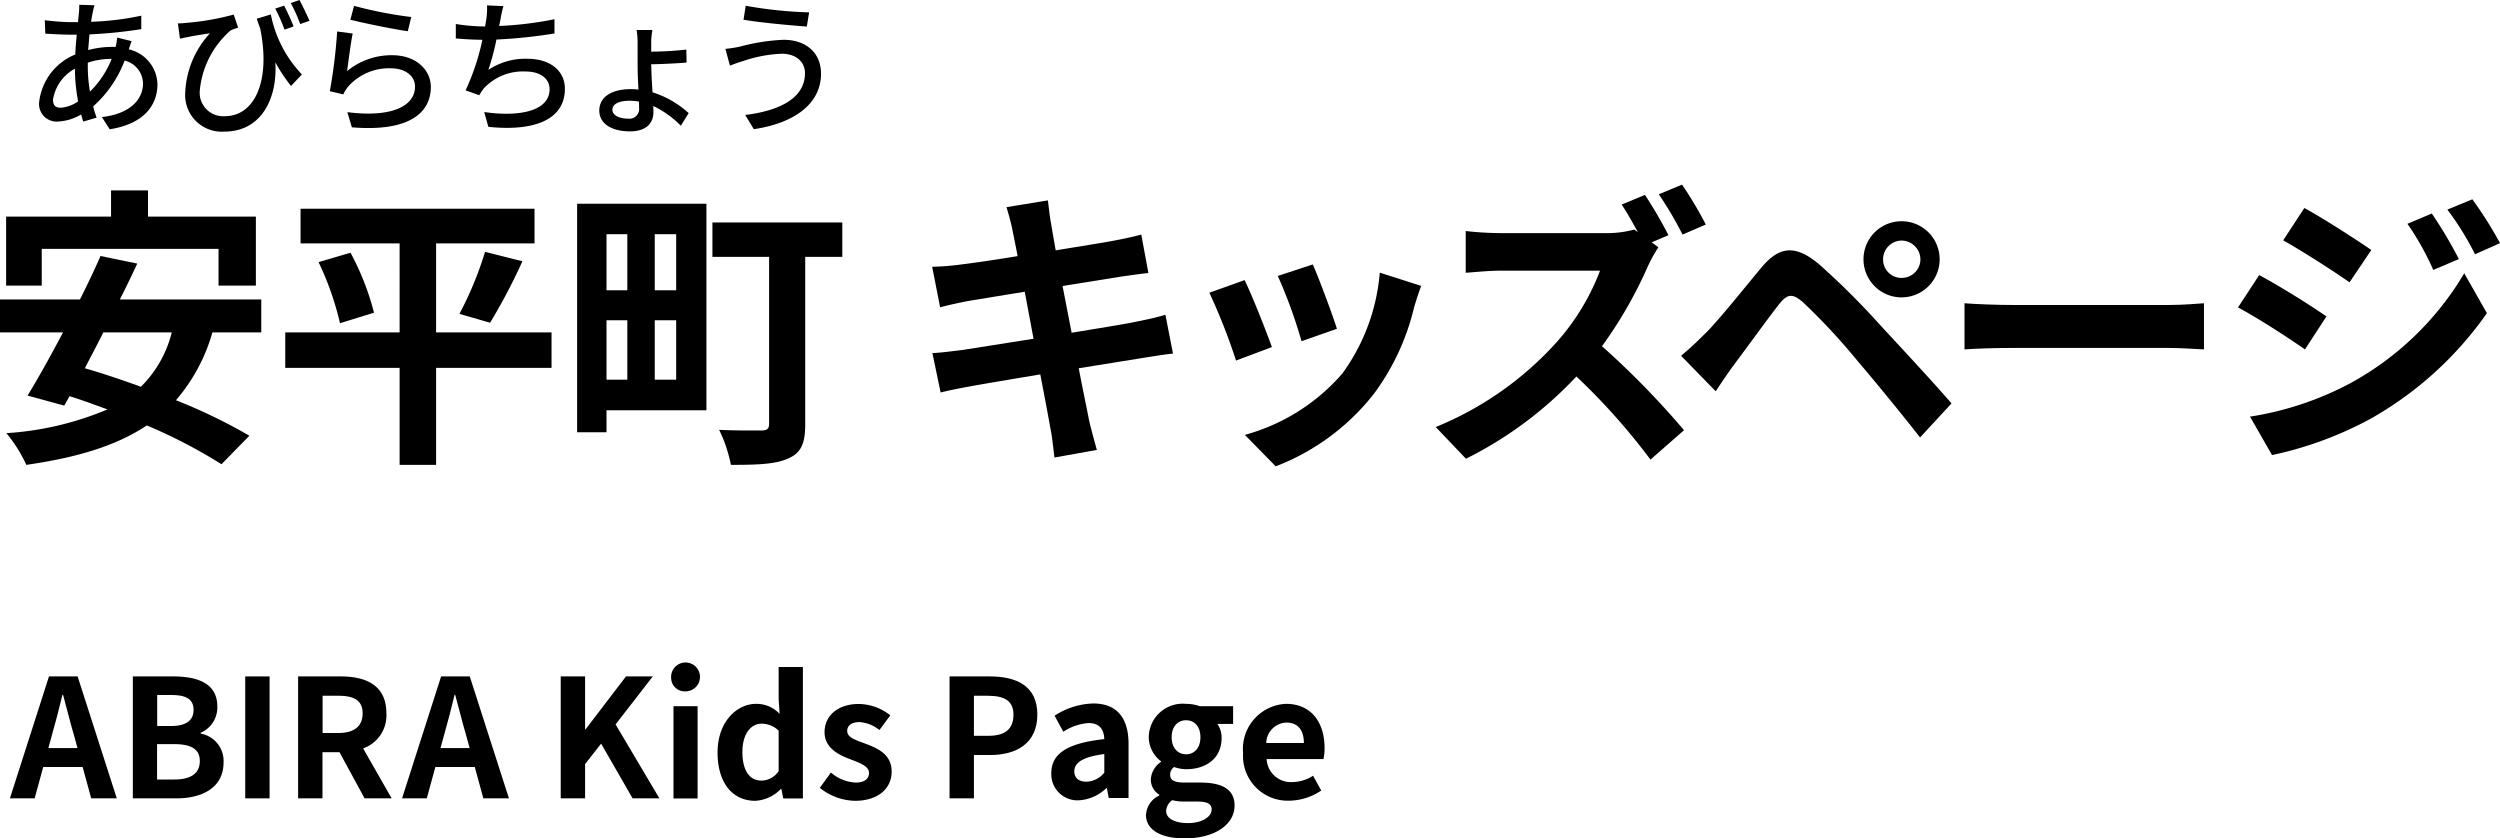
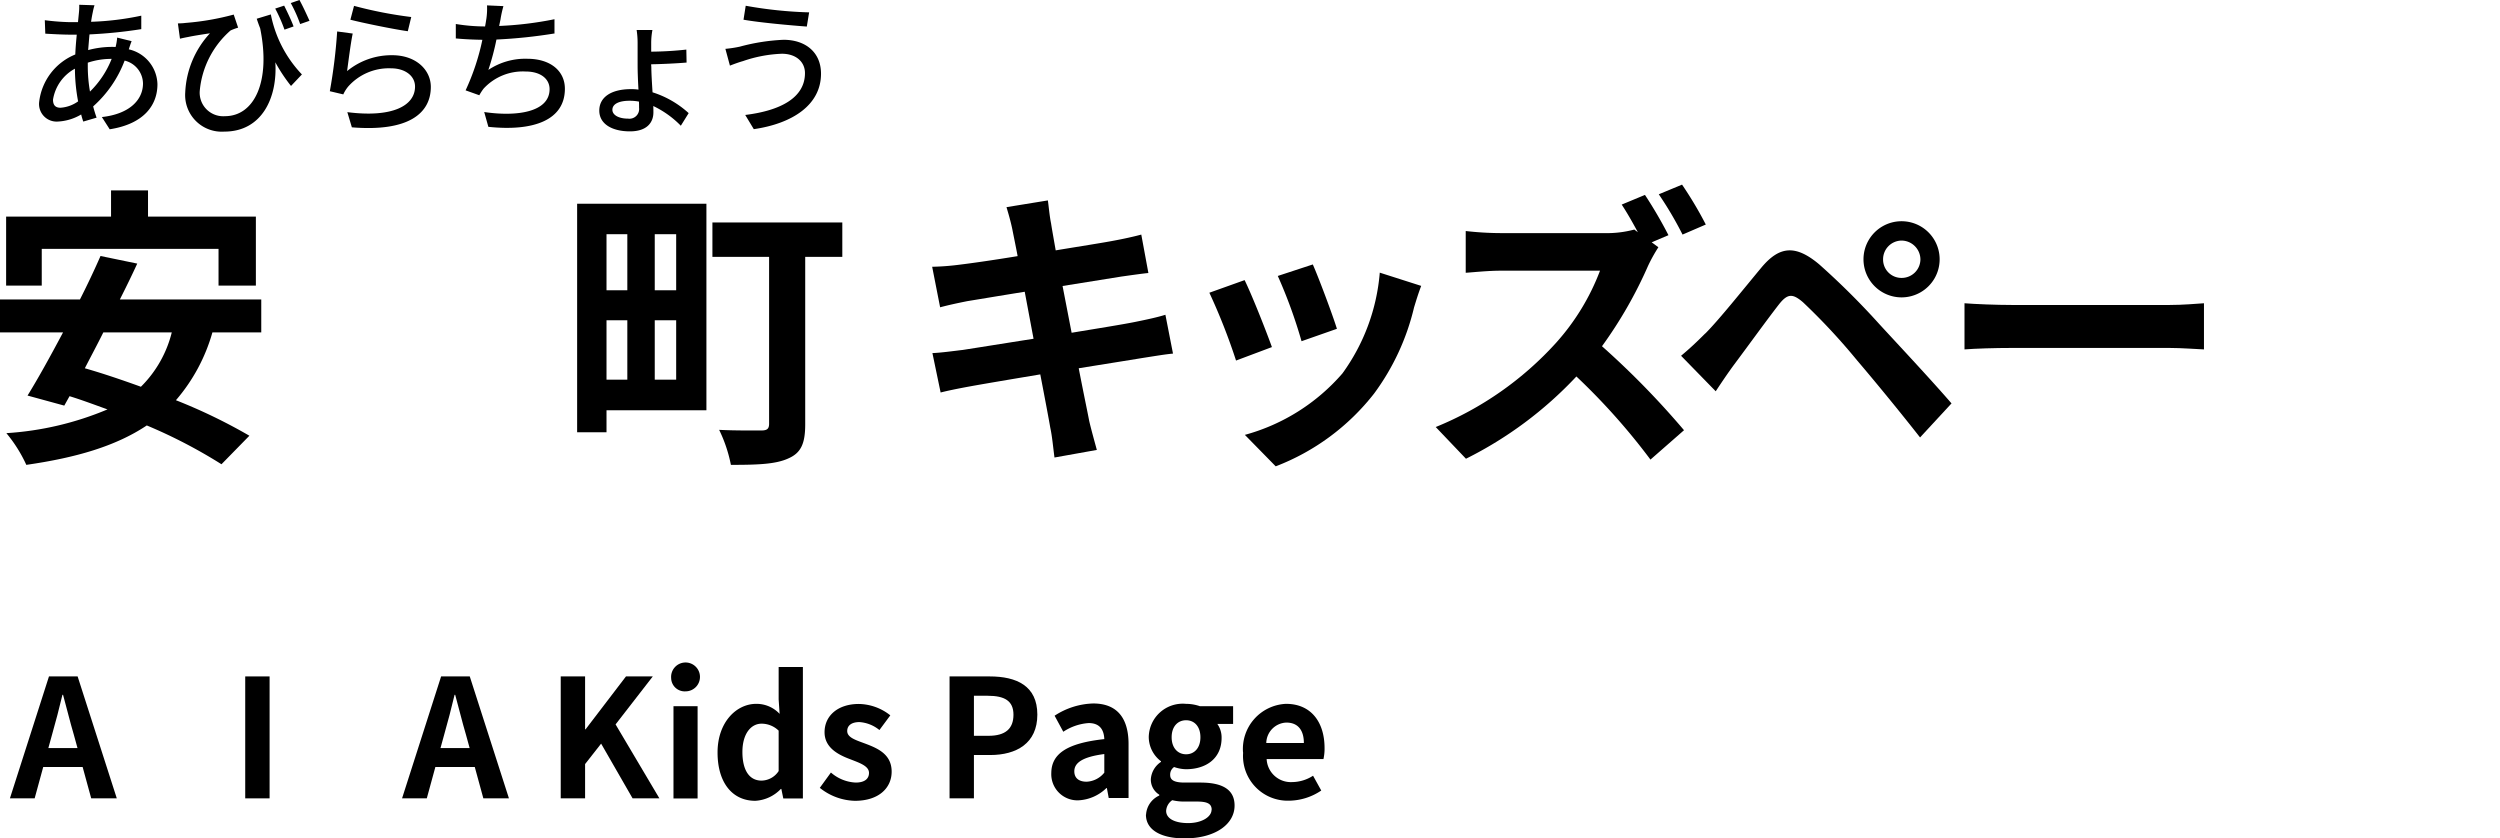
<svg xmlns="http://www.w3.org/2000/svg" width="204.2" height="68.48" viewBox="0 0 204.2 68.48">
  <g id="レイヤー_1" data-name="レイヤー 1" transform="translate(0 0.01)">
    <g id="グループ_5" data-name="グループ 5">
      <g id="グループ_3" data-name="グループ 3">
        <g id="グループ_1" data-name="グループ 1">
          <path id="パス_1" data-name="パス 1" d="M17.35,27.14a14.52,14.52,0,0,1-2.98,5.54,44.624,44.624,0,0,1,6,2.9l-2.28,2.33a41.533,41.533,0,0,0-6.1-3.17c-2.54,1.7-5.81,2.64-9.84,3.22A11.516,11.516,0,0,0,.52,35.37a25.342,25.342,0,0,0,8.26-1.94c-1.06-.38-2.09-.77-3.1-1.08l-.43.77-3-.82c.86-1.39,1.87-3.22,2.9-5.16H0V24.45H6.53c.62-1.22,1.2-2.45,1.68-3.55l3,.62c-.43.94-.91,1.92-1.42,2.93H21.34v2.69H17.36ZM3.4,23.32H.5V17.68H9.07V15.54h3.02v2.14H20.9v5.64H17.85v-3H3.41v3Zm5.04,3.82c-.5,1.01-1.03,1.99-1.51,2.93,1.44.41,3,.94,4.58,1.51a9.434,9.434,0,0,0,2.52-4.44Z" />
-           <path id="パス_2" data-name="パス 2" d="M45.05,30.04H35.62v7.92H32.64V30.04H23.3v-2.9h9.34V19.87H24.55V17.04H43.66v2.83H35.62v7.27h9.43v2.9ZM28.63,20.63a21.785,21.785,0,0,1,1.92,4.9l-2.78.86a24,24,0,0,0-1.75-4.99l2.62-.77Zm8.9,4.99a28.494,28.494,0,0,0,2.09-5.06l3.05.77a47.08,47.08,0,0,1-2.64,5.02l-2.5-.72Z" />
          <path id="パス_3" data-name="パス 3" d="M57.7,33.5H49.54v1.8h-2.4V16.63H57.7ZM49.54,19.12V23.7h1.7V19.12Zm0,11.88h1.7V26.15h-1.7Zm5.69-11.88H53.48V23.7h1.75Zm0,11.88V26.15H53.48V31ZM68.79,20.97H65.77V34.65c0,1.56-.34,2.33-1.37,2.78-1.03.48-2.52.53-4.7.53a11.61,11.61,0,0,0-.96-2.86c1.37.07,3.02.05,3.46.05.46,0,.62-.14.62-.55V20.97H58.19V18.16H68.8v2.81Z" />
          <path id="パス_4" data-name="パス 4" d="M95.84,28.87c-.62.05-1.61.22-2.52.36-1.15.19-3.1.5-5.21.84.38,1.97.72,3.58.86,4.32.17.72.41,1.58.62,2.35l-3.46.62c-.12-.91-.19-1.73-.34-2.42-.12-.7-.43-2.35-.82-4.37-2.45.41-4.7.79-5.74.98s-1.85.36-2.4.5l-.67-3.22c.65-.02,1.73-.17,2.5-.26,1.1-.17,3.34-.53,5.76-.91l-.72-3.84c-2.11.34-3.96.65-4.7.77-.84.17-1.49.31-2.21.5l-.65-3.31a20.335,20.335,0,0,0,2.23-.17c.84-.1,2.69-.36,4.75-.7-.19-1.01-.36-1.8-.43-2.18-.14-.67-.31-1.25-.48-1.82l3.38-.55c.07.48.14,1.3.26,1.87.05.34.19,1.13.38,2.21,2.04-.34,3.86-.62,4.73-.79.77-.14,1.68-.34,2.26-.5l.58,3.14c-.53.05-1.49.19-2.21.29l-4.8.77.74,3.82c2.16-.36,4.13-.67,5.21-.89.94-.19,1.82-.38,2.45-.58l.62,3.17Z" />
          <path id="パス_5" data-name="パス 5" d="M103.89,28.34l-2.93,1.1a49.162,49.162,0,0,0-2.18-5.54l2.88-1.03C102.26,24.09,103.41,27,103.89,28.34Zm12.19-4.99c-.29.77-.43,1.27-.58,1.75a19.316,19.316,0,0,1-3.26,7.03,18.665,18.665,0,0,1-8.04,5.95l-2.52-2.57a16.154,16.154,0,0,0,7.97-5.02,16.242,16.242,0,0,0,3.05-8.23l3.38,1.08Zm-6.89,3.5-2.88,1.01a40.14,40.14,0,0,0-1.94-5.33l2.86-.94c.46,1.03,1.63,4.15,1.97,5.26Z" />
          <path id="パス_6" data-name="パス 6" d="M135.46,20.18a13.035,13.035,0,0,0-.84,1.51,35.374,35.374,0,0,1-3.77,6.58,67.964,67.964,0,0,1,6.7,6.86l-2.74,2.4a52.769,52.769,0,0,0-6.05-6.79,31.717,31.717,0,0,1-9.02,6.72l-2.47-2.59a26.976,26.976,0,0,0,9.84-6.89,18.769,18.769,0,0,0,3.58-5.88h-8.14c-1.01,0-2.33.14-2.83.17V18.86a25.77,25.77,0,0,0,2.83.17h8.47a8.672,8.672,0,0,0,2.47-.29l.29.22c-.41-.77-.89-1.61-1.32-2.26l1.9-.79a35.543,35.543,0,0,1,1.92,3.29l-1.37.58.55.41Zm1.97-1.03a29.269,29.269,0,0,0-1.94-3.29l1.9-.79a31.3,31.3,0,0,1,1.94,3.26Z" />
          <path id="パス_7" data-name="パス 7" d="M139.29,27.23c1.1-1.1,2.98-3.46,4.61-5.42,1.44-1.7,2.74-1.87,4.7-.22a62.474,62.474,0,0,1,4.9,4.87c1.61,1.75,4.18,4.49,5.9,6.48l-2.57,2.78c-1.54-1.97-3.72-4.63-5.14-6.29a51.224,51.224,0,0,0-4.42-4.75c-.84-.72-1.25-.72-1.94.14-.94,1.2-2.66,3.58-3.65,4.9-.55.74-1.13,1.61-1.54,2.23l-2.83-2.9c.72-.6,1.25-1.1,1.97-1.82Zm16.03-9.17a3.11,3.11,0,1,1,0,6.22,3.11,3.11,0,0,1,0-6.22Zm0,4.63a1.528,1.528,0,0,0,1.54-1.51,1.554,1.554,0,0,0-1.54-1.54,1.528,1.528,0,0,0-1.51,1.54,1.5,1.5,0,0,0,1.51,1.51Z" />
          <path id="パス_8" data-name="パス 8" d="M160.46,24.76c.86.07,2.62.14,3.86.14h12.89c1.1,0,2.18-.1,2.81-.14v3.77c-.58-.02-1.8-.12-2.81-.12H164.32c-1.37,0-2.98.05-3.86.12Z" />
-           <path id="パス_9" data-name="パス 9" d="M190.02,25.84l-1.75,2.69c-1.37-.96-3.86-2.57-5.47-3.43l1.73-2.64c1.63.86,4.27,2.52,5.5,3.38Zm1.92,5.47a24.35,24.35,0,0,0,9.34-9l1.85,3.26a28.954,28.954,0,0,1-9.53,8.64,29.914,29.914,0,0,1-8.02,2.95l-1.8-3.14a25.8,25.8,0,0,0,8.16-2.71Zm1.75-10.9-1.78,2.64c-1.34-.94-3.84-2.54-5.42-3.43l1.73-2.64C189.8,17.84,192.44,19.55,193.69,20.41Zm7.15.74-2.09.89a22.545,22.545,0,0,0-2.11-3.77l1.99-.84a35.711,35.711,0,0,1,2.21,3.72Zm3.36-1.3-2.04.91a23.185,23.185,0,0,0-2.26-3.65l2.04-.84A31.7,31.7,0,0,1,204.2,19.85Z" />
        </g>
        <g id="グループ_2" data-name="グループ 2">
          <path id="パス_10" data-name="パス 10" d="M6.76,62.64H3.53l-.7,2.56H.81L4,55.24H6.34l3.2,9.96H7.45l-.7-2.56Zm-.43-1.55L6.03,60c-.31-1.04-.58-2.18-.88-3.26H5.1c-.26,1.09-.55,2.22-.85,3.26l-.3,1.09H6.32Z" />
-           <path id="パス_11" data-name="パス 11" d="M10.84,55.24h3.3c2.05,0,3.61.59,3.61,2.45a2.242,2.242,0,0,1-1.36,2.15v.07a2.266,2.266,0,0,1,1.87,2.36c0,2.01-1.67,2.93-3.86,2.93H10.85V55.24Zm3.15,4.05c1.27,0,1.82-.51,1.82-1.31,0-.87-.59-1.22-1.79-1.22H12.84v2.53H14Zm.23,4.37c1.36,0,2.1-.48,2.1-1.52,0-.97-.73-1.37-2.1-1.37H12.83v2.89Z" />
          <path id="パス_12" data-name="パス 12" d="M20.03,55.24h1.99V65.2H20.03V55.24Z" />
-           <path id="パス_13" data-name="パス 13" d="M29.78,65.2l-2.05-3.77H26.34V65.2H24.35V55.24h3.47c2.09,0,3.74.73,3.74,3.01a2.858,2.858,0,0,1-1.9,2.87l2.33,4.08H29.77Zm-3.43-5.34h1.29c1.28,0,1.98-.54,1.98-1.6s-.7-1.44-1.98-1.44H26.35v3.04Z" />
          <path id="パス_14" data-name="パス 14" d="M38.79,62.64H35.56l-.7,2.56H32.84l3.19-9.96h2.34l3.2,9.96H39.48l-.7-2.56Zm-.43-1.55L38.06,60c-.31-1.04-.58-2.18-.88-3.26h-.05c-.26,1.09-.55,2.22-.85,3.26l-.3,1.09h2.37Z" />
          <path id="パス_15" data-name="パス 15" d="M45.8,55.24h1.99v4.32h.04l3.3-4.32h2.19l-3.04,3.92,3.58,6.04H51.67L49.1,60.73,47.79,62.4v2.8H45.8V55.24Z" />
          <path id="パス_16" data-name="パス 16" d="M54.82,55.38A1.179,1.179,0,1,1,56,56.46,1.107,1.107,0,0,1,54.82,55.38Zm.19,2.29h1.97v7.54H55.01V57.67Z" />
          <path id="パス_17" data-name="パス 17" d="M58.61,61.45c0-2.46,1.53-3.97,3.16-3.97a2.582,2.582,0,0,1,1.91.82l-.08-1.18V54.47h1.98V65.21h-1.6l-.16-.78h-.04a3.126,3.126,0,0,1-2.09.97c-1.87,0-3.08-1.48-3.08-3.94Zm4.99,1.53V59.67a2,2,0,0,0-1.4-.57c-.85,0-1.56.81-1.56,2.31s.57,2.34,1.56,2.34a1.7,1.7,0,0,0,1.4-.78Z" />
          <path id="パス_18" data-name="パス 18" d="M66.97,64.33l.9-1.24a3.3,3.3,0,0,0,2.02.82c.75,0,1.09-.32,1.09-.79,0-.57-.78-.82-1.57-1.13-.96-.36-2.06-.94-2.06-2.19,0-1.36,1.1-2.31,2.8-2.31a4.226,4.226,0,0,1,2.57.93l-.89,1.2a2.881,2.881,0,0,0-1.63-.65c-.67,0-1,.3-1,.73,0,.55.74.75,1.53,1.05,1,.38,2.1.87,2.1,2.27,0,1.32-1.04,2.38-3,2.38a4.748,4.748,0,0,1-2.87-1.06Z" />
          <path id="パス_19" data-name="パス 19" d="M77.56,55.24h3.27c2.21,0,3.9.77,3.9,3.12s-1.71,3.3-3.85,3.3H79.55V65.2H77.56V55.24Zm3.19,4.85c1.37,0,2.03-.58,2.03-1.72s-.73-1.55-2.1-1.55H79.55v3.27Z" />
          <path id="パス_20" data-name="パス 20" d="M85.87,63.15c0-1.61,1.31-2.46,4.33-2.79-.03-.74-.35-1.31-1.28-1.31a4.282,4.282,0,0,0-2.07.71l-.71-1.31a6.031,6.031,0,0,1,3.15-1c1.91,0,2.89,1.14,2.89,3.32v4.4H90.56l-.15-.81h-.04a3.518,3.518,0,0,1-2.27,1,2.137,2.137,0,0,1-2.23-2.23Zm4.33-.05V61.58c-1.83.24-2.45.74-2.45,1.41,0,.59.42.85,1,.85a1.968,1.968,0,0,0,1.45-.74Z" />
          <path id="パス_21" data-name="パス 21" d="M93.61,66.53a1.828,1.828,0,0,1,1.08-1.56V64.9A1.444,1.444,0,0,1,94,63.63a1.858,1.858,0,0,1,.83-1.41v-.05a2.5,2.5,0,0,1-1-1.96,2.774,2.774,0,0,1,3.04-2.73,3.466,3.466,0,0,1,1.13.19h2.72v1.45H99.43a1.908,1.908,0,0,1,.35,1.14c0,1.7-1.29,2.56-2.91,2.56a3.121,3.121,0,0,1-.97-.18.746.746,0,0,0-.32.65c0,.4.3.62,1.18.62h1.28c1.82,0,2.8.57,2.8,1.88,0,1.52-1.57,2.68-4.09,2.68-1.78,0-3.15-.61-3.15-1.94Zm5.36-.4c0-.54-.44-.67-1.25-.67H96.8a4.1,4.1,0,0,1-1.05-.11,1.131,1.131,0,0,0-.5.87c0,.63.7,1,1.8,1s1.91-.5,1.91-1.09Zm-.92-5.92c0-.89-.5-1.39-1.17-1.39s-1.18.5-1.18,1.39.52,1.39,1.18,1.39S98.05,61.1,98.05,60.21Z" />
          <path id="パス_22" data-name="パス 22" d="M101.53,61.45a3.689,3.689,0,0,1,3.51-3.97c2.07,0,3.15,1.52,3.15,3.61a3.893,3.893,0,0,1-.09.9h-4.64a1.976,1.976,0,0,0,2.09,1.88,3.171,3.171,0,0,0,1.7-.52l.67,1.21a4.773,4.773,0,0,1-2.64.83,3.651,3.651,0,0,1-3.74-3.94Zm4.97-.77c0-1.02-.46-1.67-1.43-1.67a1.705,1.705,0,0,0-1.64,1.67Z" />
        </g>
      </g>
      <g id="グループ_4" data-name="グループ 4">
        <path id="パス_23" data-name="パス 23" d="M10.75,3.36c-.07.16-.16.44-.23.66a3,3,0,0,1,2.34,2.85c0,1.69-1.08,3.24-3.9,3.68l-.64-1c2.21-.24,3.36-1.37,3.36-2.75a1.954,1.954,0,0,0-1.5-1.86A9.487,9.487,0,0,1,7.61,8.68c.08.32.18.64.28.92L6.8,9.92c-.06-.18-.12-.37-.17-.58a4.11,4.11,0,0,1-1.93.58A1.434,1.434,0,0,1,3.2,8.31,4.775,4.775,0,0,1,6.15,4.44c.02-.55.07-1.1.12-1.62H5.69c-.56,0-1.49-.05-1.99-.08l-.04-1.1a18.817,18.817,0,0,0,2.06.16h.65L6.45,1A4.464,4.464,0,0,0,6.47.38L7.72.42a4.578,4.578,0,0,0-.14.56c-.05.23-.1.5-.14.79a23.111,23.111,0,0,0,4.1-.5v1.1a38.421,38.421,0,0,1-4.23.43c-.04.41-.07.84-.11,1.28a7.608,7.608,0,0,1,1.9-.26c.12,0,.23,0,.34.01a4.275,4.275,0,0,0,.13-.77l1.17.29ZM6.38,8.27A14.476,14.476,0,0,1,6.12,5.6,3.5,3.5,0,0,0,4.33,8.13c0,.44.19.66.61.66a2.789,2.789,0,0,0,1.44-.52ZM7.17,5.4a12.088,12.088,0,0,0,.18,2.07A7.678,7.678,0,0,0,9.12,4.8H9.05a6.053,6.053,0,0,0-1.88.31V5.4Z" />
        <path id="パス_24" data-name="パス 24" d="M22.12,1.16a9.856,9.856,0,0,0,2.54,4.91l-.89.94a13.19,13.19,0,0,1-1.28-1.93c.18,2.88-1.09,5.66-4.17,5.66a2.99,2.99,0,0,1-3.19-3.2,7.588,7.588,0,0,1,2.02-4.83c-.53.08-1.32.2-1.78.3-.22.04-.41.08-.67.14L14.53,1.9a5.029,5.029,0,0,0,.65-.04,21.3,21.3,0,0,0,3.91-.68l.36,1.07a4.288,4.288,0,0,0-.62.23,7.416,7.416,0,0,0-2.51,4.89,1.92,1.92,0,0,0,2.05,2.11c2.4,0,3.77-2.82,2.88-7.18-.1-.25-.19-.5-.28-.78l1.15-.35Zm1.12,1.26A12.917,12.917,0,0,0,22.48.69l.73-.24c.24.48.59,1.21.77,1.7l-.74.26Zm1.28-.46A11.666,11.666,0,0,0,23.75.24l.71-.25c.26.47.6,1.2.82,1.7l-.75.26Z" />
        <path id="パス_25" data-name="パス 25" d="M28.36,5.79A5.7,5.7,0,0,1,32.04,4.5c1.93,0,3.15,1.19,3.15,2.59,0,2.15-1.82,3.68-6.45,3.3l-.37-1.24c3.67.47,5.53-.52,5.53-2.09,0-.88-.82-1.49-1.96-1.49a4.448,4.448,0,0,0-3.5,1.49,2.89,2.89,0,0,0-.4.64l-1.1-.26a43.4,43.4,0,0,0,.6-4.88l1.27.17c-.16.74-.36,2.34-.46,3.07ZM28.92.47a34.039,34.039,0,0,0,4.67.91l-.28,1.16c-1.16-.16-3.78-.7-4.69-.94l.3-1.14Z" />
        <path id="パス_26" data-name="パス 26" d="M45.31,2.72a41.439,41.439,0,0,1-4.76.5,21.246,21.246,0,0,1-.66,2.48,5.418,5.418,0,0,1,3.17-.91c1.91,0,3.08,1,3.08,2.45,0,2.55-2.54,3.5-6.25,3.11l-.34-1.21c2.69.4,5.34,0,5.34-1.87,0-.8-.68-1.44-1.97-1.44a4.357,4.357,0,0,0-3.42,1.4,4.175,4.175,0,0,0-.35.54l-1.12-.4A18.894,18.894,0,0,0,39.4,3.24c-.78-.01-1.52-.05-2.17-.11V1.95a14.869,14.869,0,0,0,2.34.2h.05c.05-.25.08-.47.11-.65A5.771,5.771,0,0,0,39.78.43l1.34.06a8.9,8.9,0,0,0-.24,1.09l-.11.53a28.583,28.583,0,0,0,4.52-.55V2.7Z" />
        <path id="パス_27" data-name="パス 27" d="M53.2,5.4c0,.53.05,1.35.1,2.13a7.912,7.912,0,0,1,2.95,1.7l-.64,1.03a7.857,7.857,0,0,0-2.25-1.61c.01.19.01.37.01.52,0,.8-.5,1.55-1.92,1.55s-2.5-.58-2.5-1.7c0-1.07.94-1.75,2.6-1.75a4.032,4.032,0,0,1,.6.04c-.04-.7-.07-1.44-.07-1.99V3.51A6.989,6.989,0,0,0,52,2.44h1.29a5.774,5.774,0,0,0-.1,1.06v.71a28.285,28.285,0,0,0,2.87-.17l.02,1.06c-.82.07-2.09.13-2.89.14v.17ZM52.19,8.29a3.87,3.87,0,0,0-.77-.07c-.86,0-1.4.26-1.4.74,0,.41.49.72,1.28.72a.793.793,0,0,0,.9-.88c0-.14,0-.32-.01-.52Z" />
        <path id="パス_28" data-name="パス 28" d="M63.86,4.38a10.9,10.9,0,0,0-3.17.6c-.36.1-.76.25-1.07.37l-.37-1.37a9.618,9.618,0,0,0,1.18-.18A16.312,16.312,0,0,1,64,3.24c1.78,0,3.06,1.01,3.06,2.77,0,2.55-2.33,4.07-5.49,4.53l-.7-1.16c2.91-.36,4.88-1.42,4.88-3.42,0-.91-.72-1.58-1.89-1.58ZM66.09,1,65.9,2.16c-1.34-.1-3.81-.32-5.17-.56L60.91.46A34.28,34.28,0,0,0,66.09,1Z" />
      </g>
    </g>
  </g>
</svg>